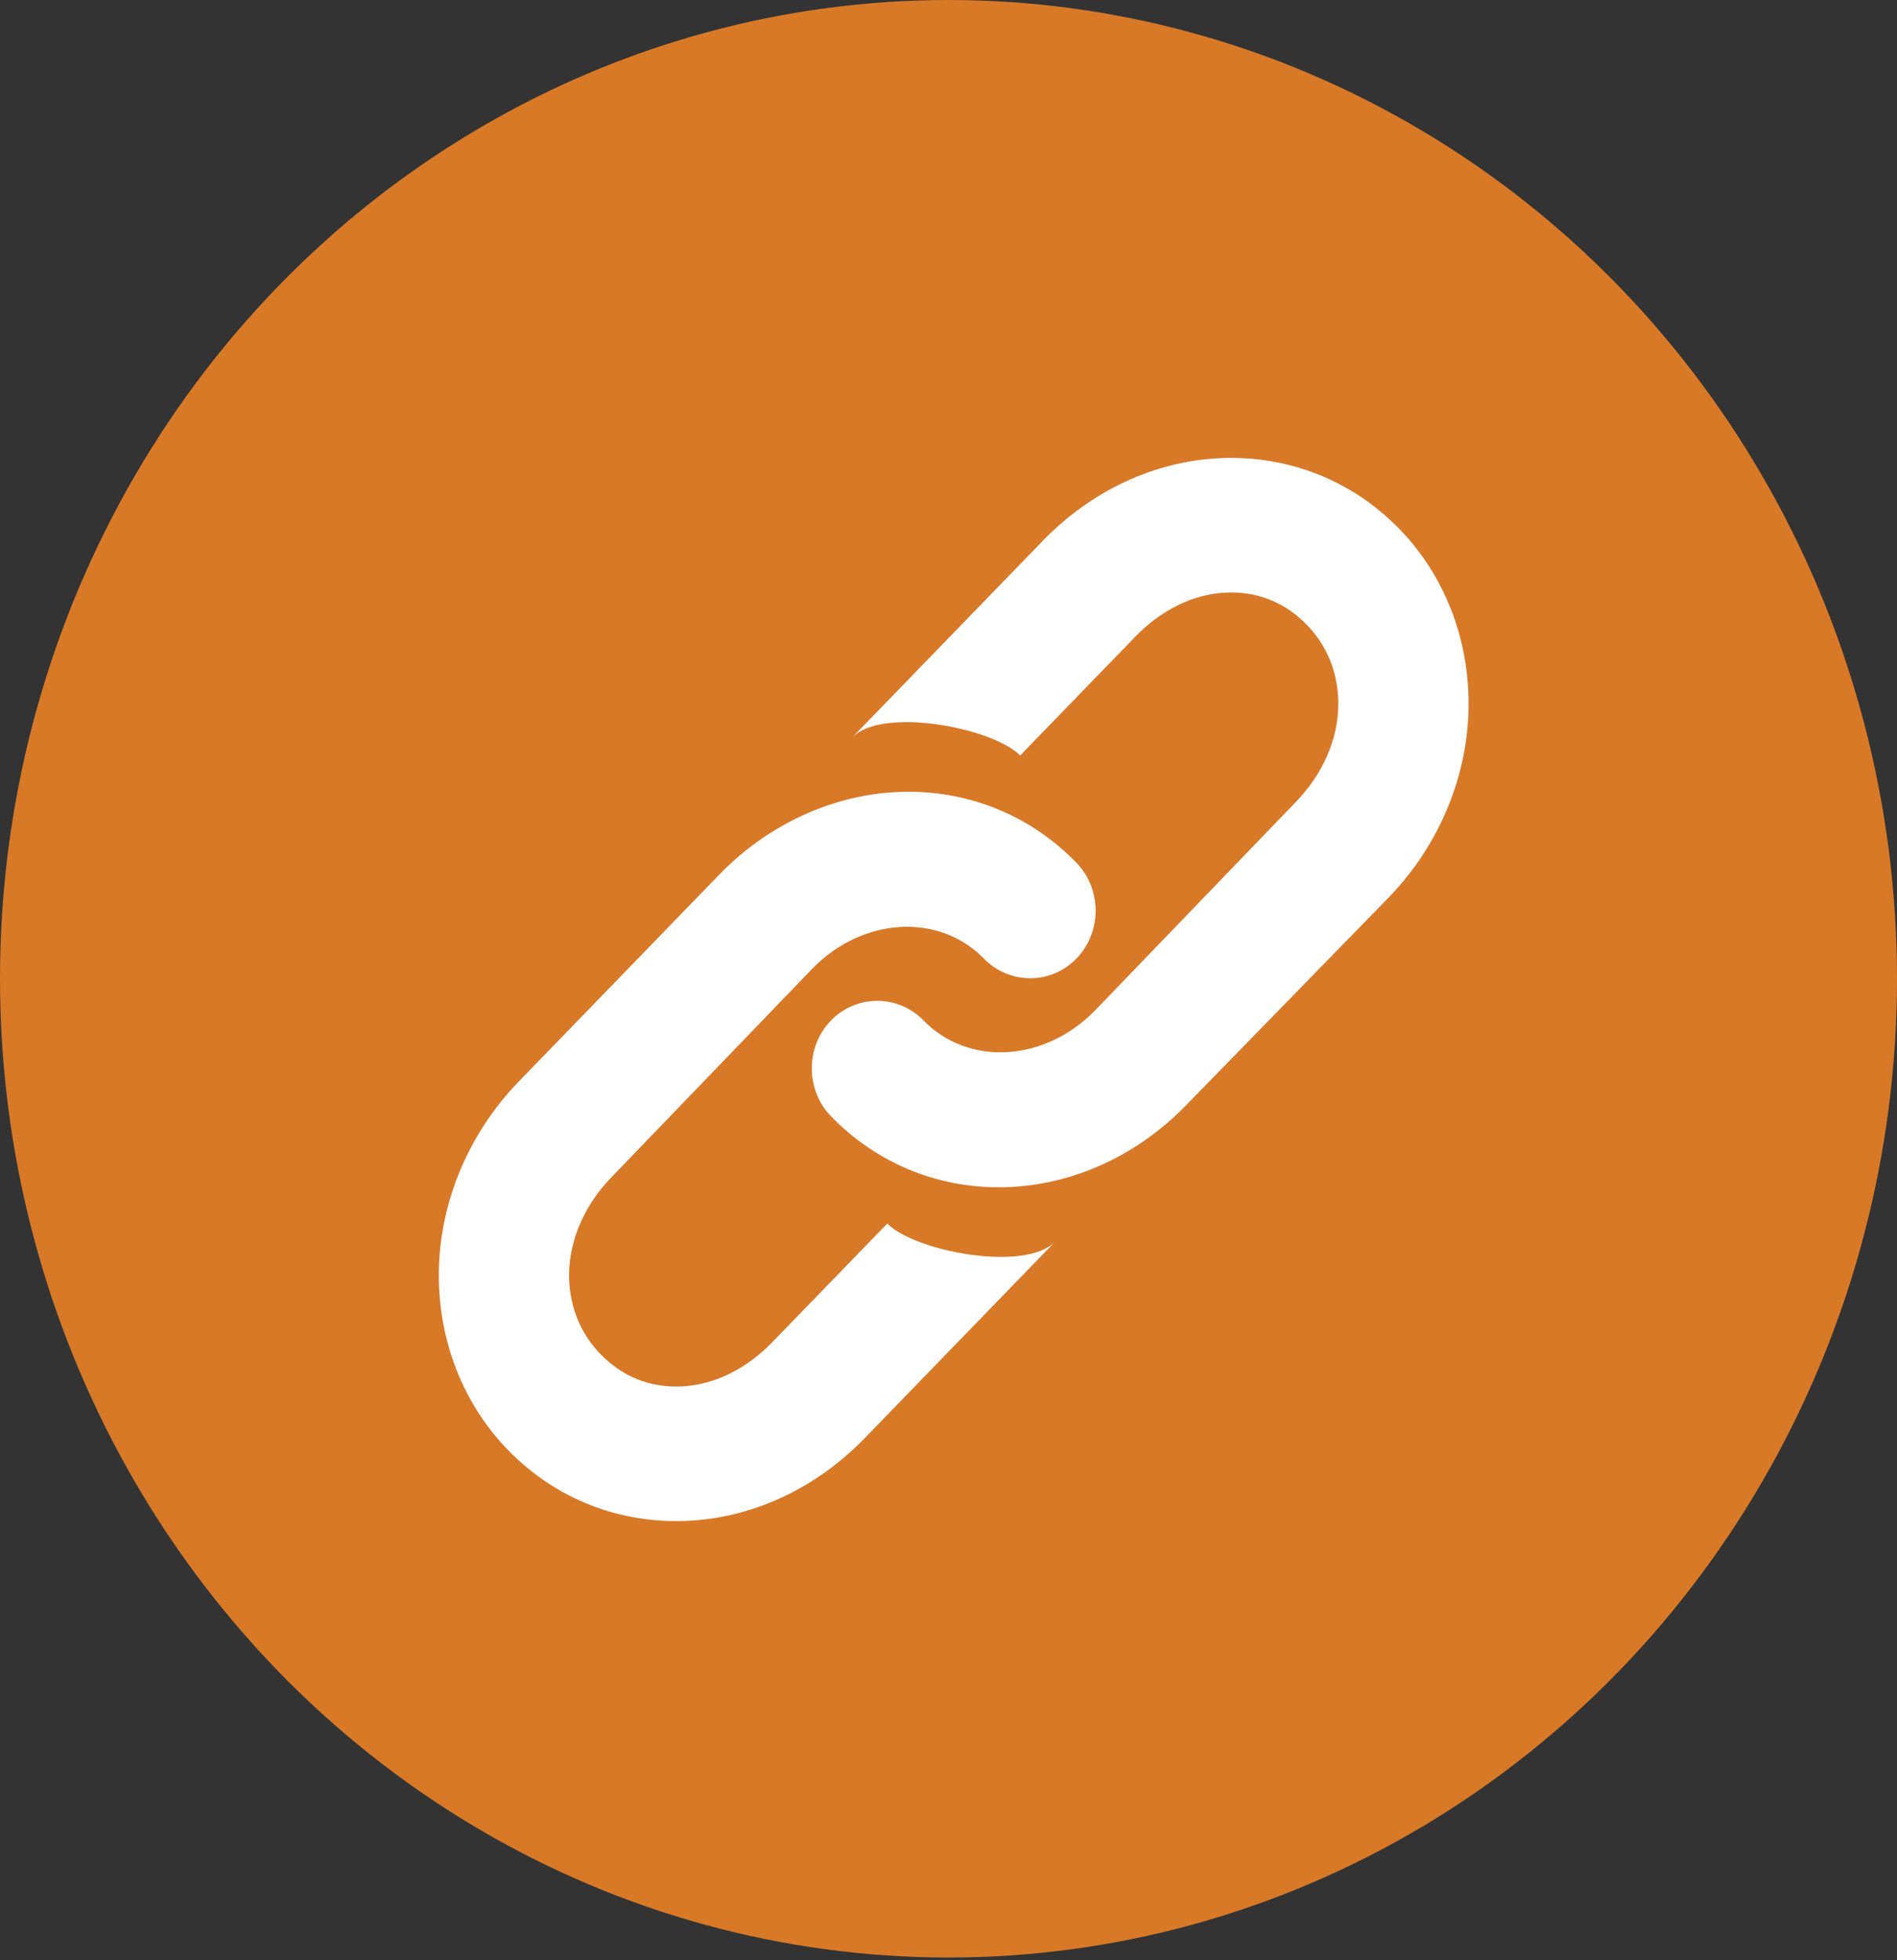
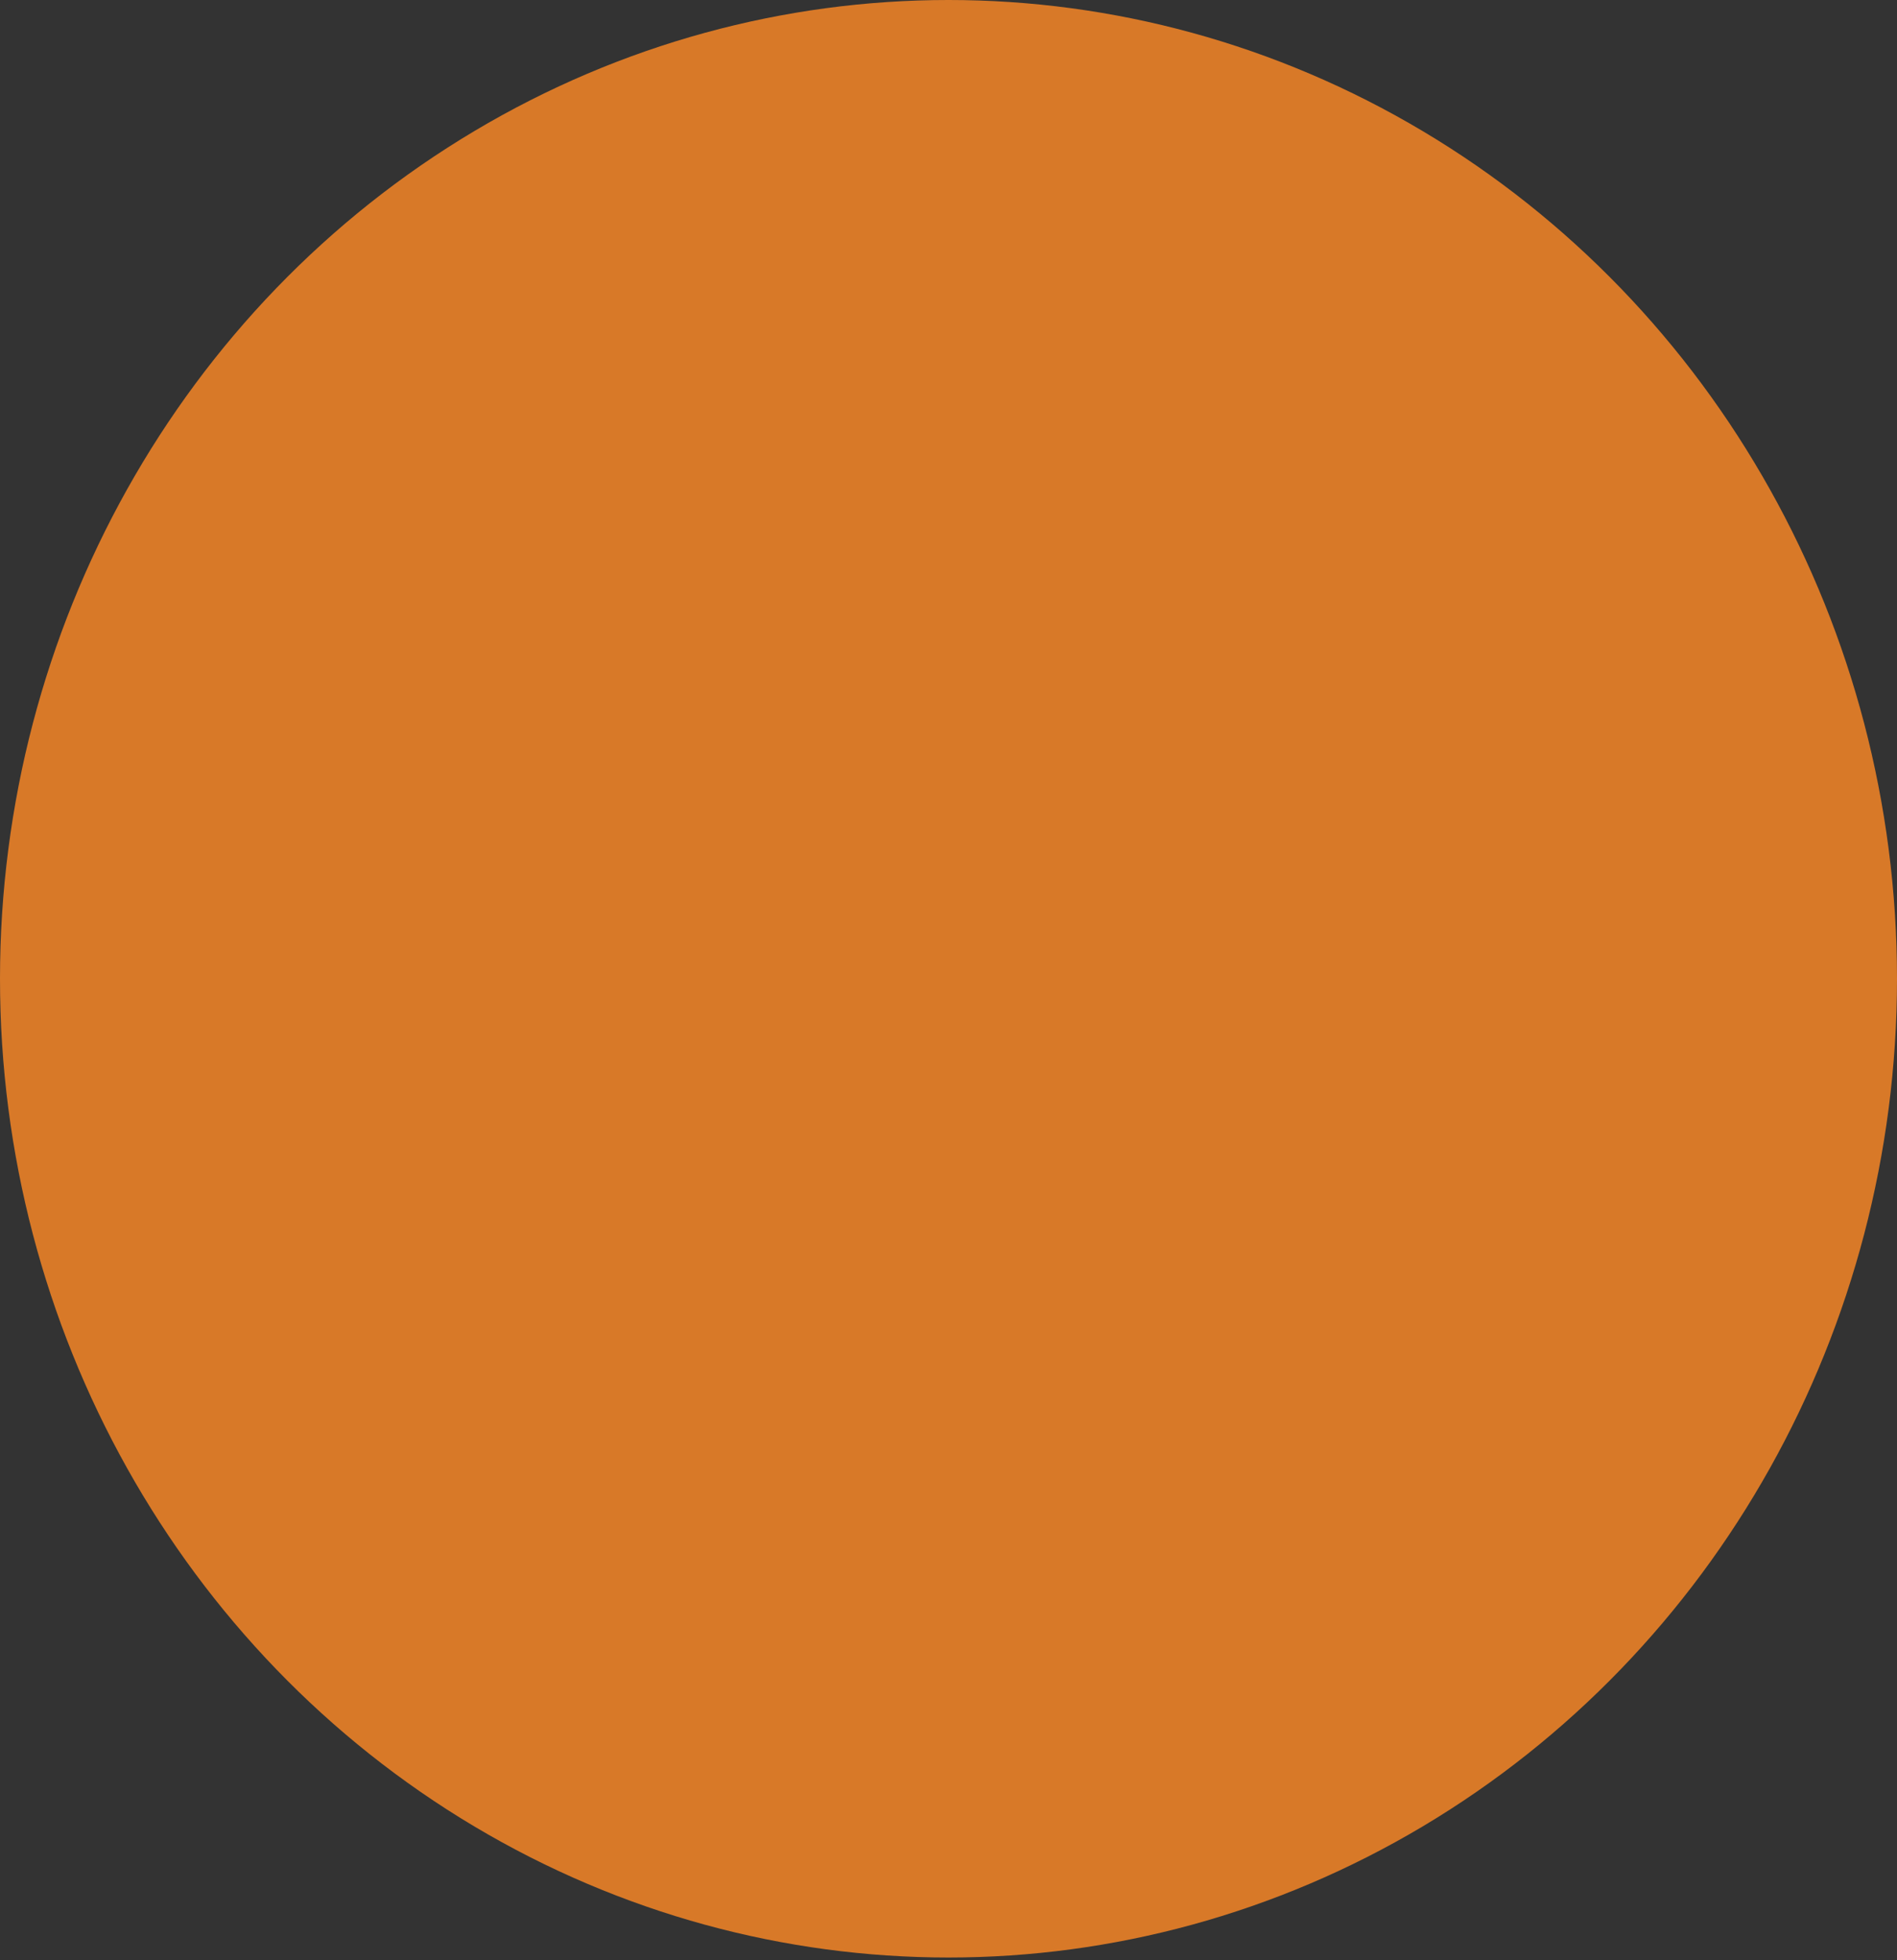
<svg xmlns="http://www.w3.org/2000/svg" width="91" height="94" viewBox="0 0 91 94" fill="none">
  <rect x="0" y="0" width="91" height="94" fill="#333333" stroke="none" />
  <ellipse cx="45.5" cy="46.933" rx="45.5" ry="46.933" fill="#D87928" />
  <g clip-path="url(#clip0_31_1986)">
-     <path d="M58.49 21.971C55.358 22.126 52.345 23.537 50.017 25.939L40.882 35.361C42.317 33.873 47.643 34.896 48.935 36.229L54.464 30.526C55.688 29.263 57.221 28.488 58.791 28.418C59.857 28.364 61.367 28.596 62.697 29.968C63.936 31.247 64.199 32.734 64.199 33.749C64.199 35.446 63.448 37.135 62.156 38.461L52.541 48.441C50.122 50.936 46.441 51.137 44.307 48.937C43.091 47.681 41.085 47.674 39.86 48.937C38.636 50.2 38.636 52.261 39.86 53.524C42.054 55.786 44.938 56.933 47.913 56.933C51.128 56.933 54.411 55.577 56.928 52.966L66.603 43.048C69.06 40.522 70.449 37.143 70.449 33.749C70.449 30.596 69.293 27.597 67.144 25.381C64.845 23.01 61.758 21.816 58.49 21.971ZM43.586 37.965C40.371 37.965 37.036 39.328 34.512 41.932L24.896 51.85C22.44 54.376 21.05 57.755 21.05 61.148C21.05 64.302 22.207 67.301 24.356 69.517C26.654 71.888 29.742 73.081 33.009 72.926C36.142 72.771 39.154 71.361 41.483 68.959L50.618 59.537C49.175 61.024 43.857 60.002 42.565 58.669L37.036 64.372C35.811 65.635 34.279 66.402 32.709 66.48C31.642 66.534 30.132 66.301 28.803 64.93C27.563 63.651 27.3 62.156 27.3 61.148C27.3 59.452 28.052 57.762 29.344 56.437L38.959 46.457C41.378 43.962 45.059 43.768 47.192 45.961C48.417 47.224 50.422 47.224 51.639 45.961C52.864 44.698 52.864 42.637 51.639 41.374C49.446 39.111 46.554 37.965 43.586 37.965Z" fill="white" />
-   </g>
+     </g>
  <defs>
    <clipPath id="clip0_31_1986">
-       <rect width="50" height="51.575" fill="white" transform="translate(20.75 21.662)" />
-     </clipPath>
+       </clipPath>
  </defs>
</svg>